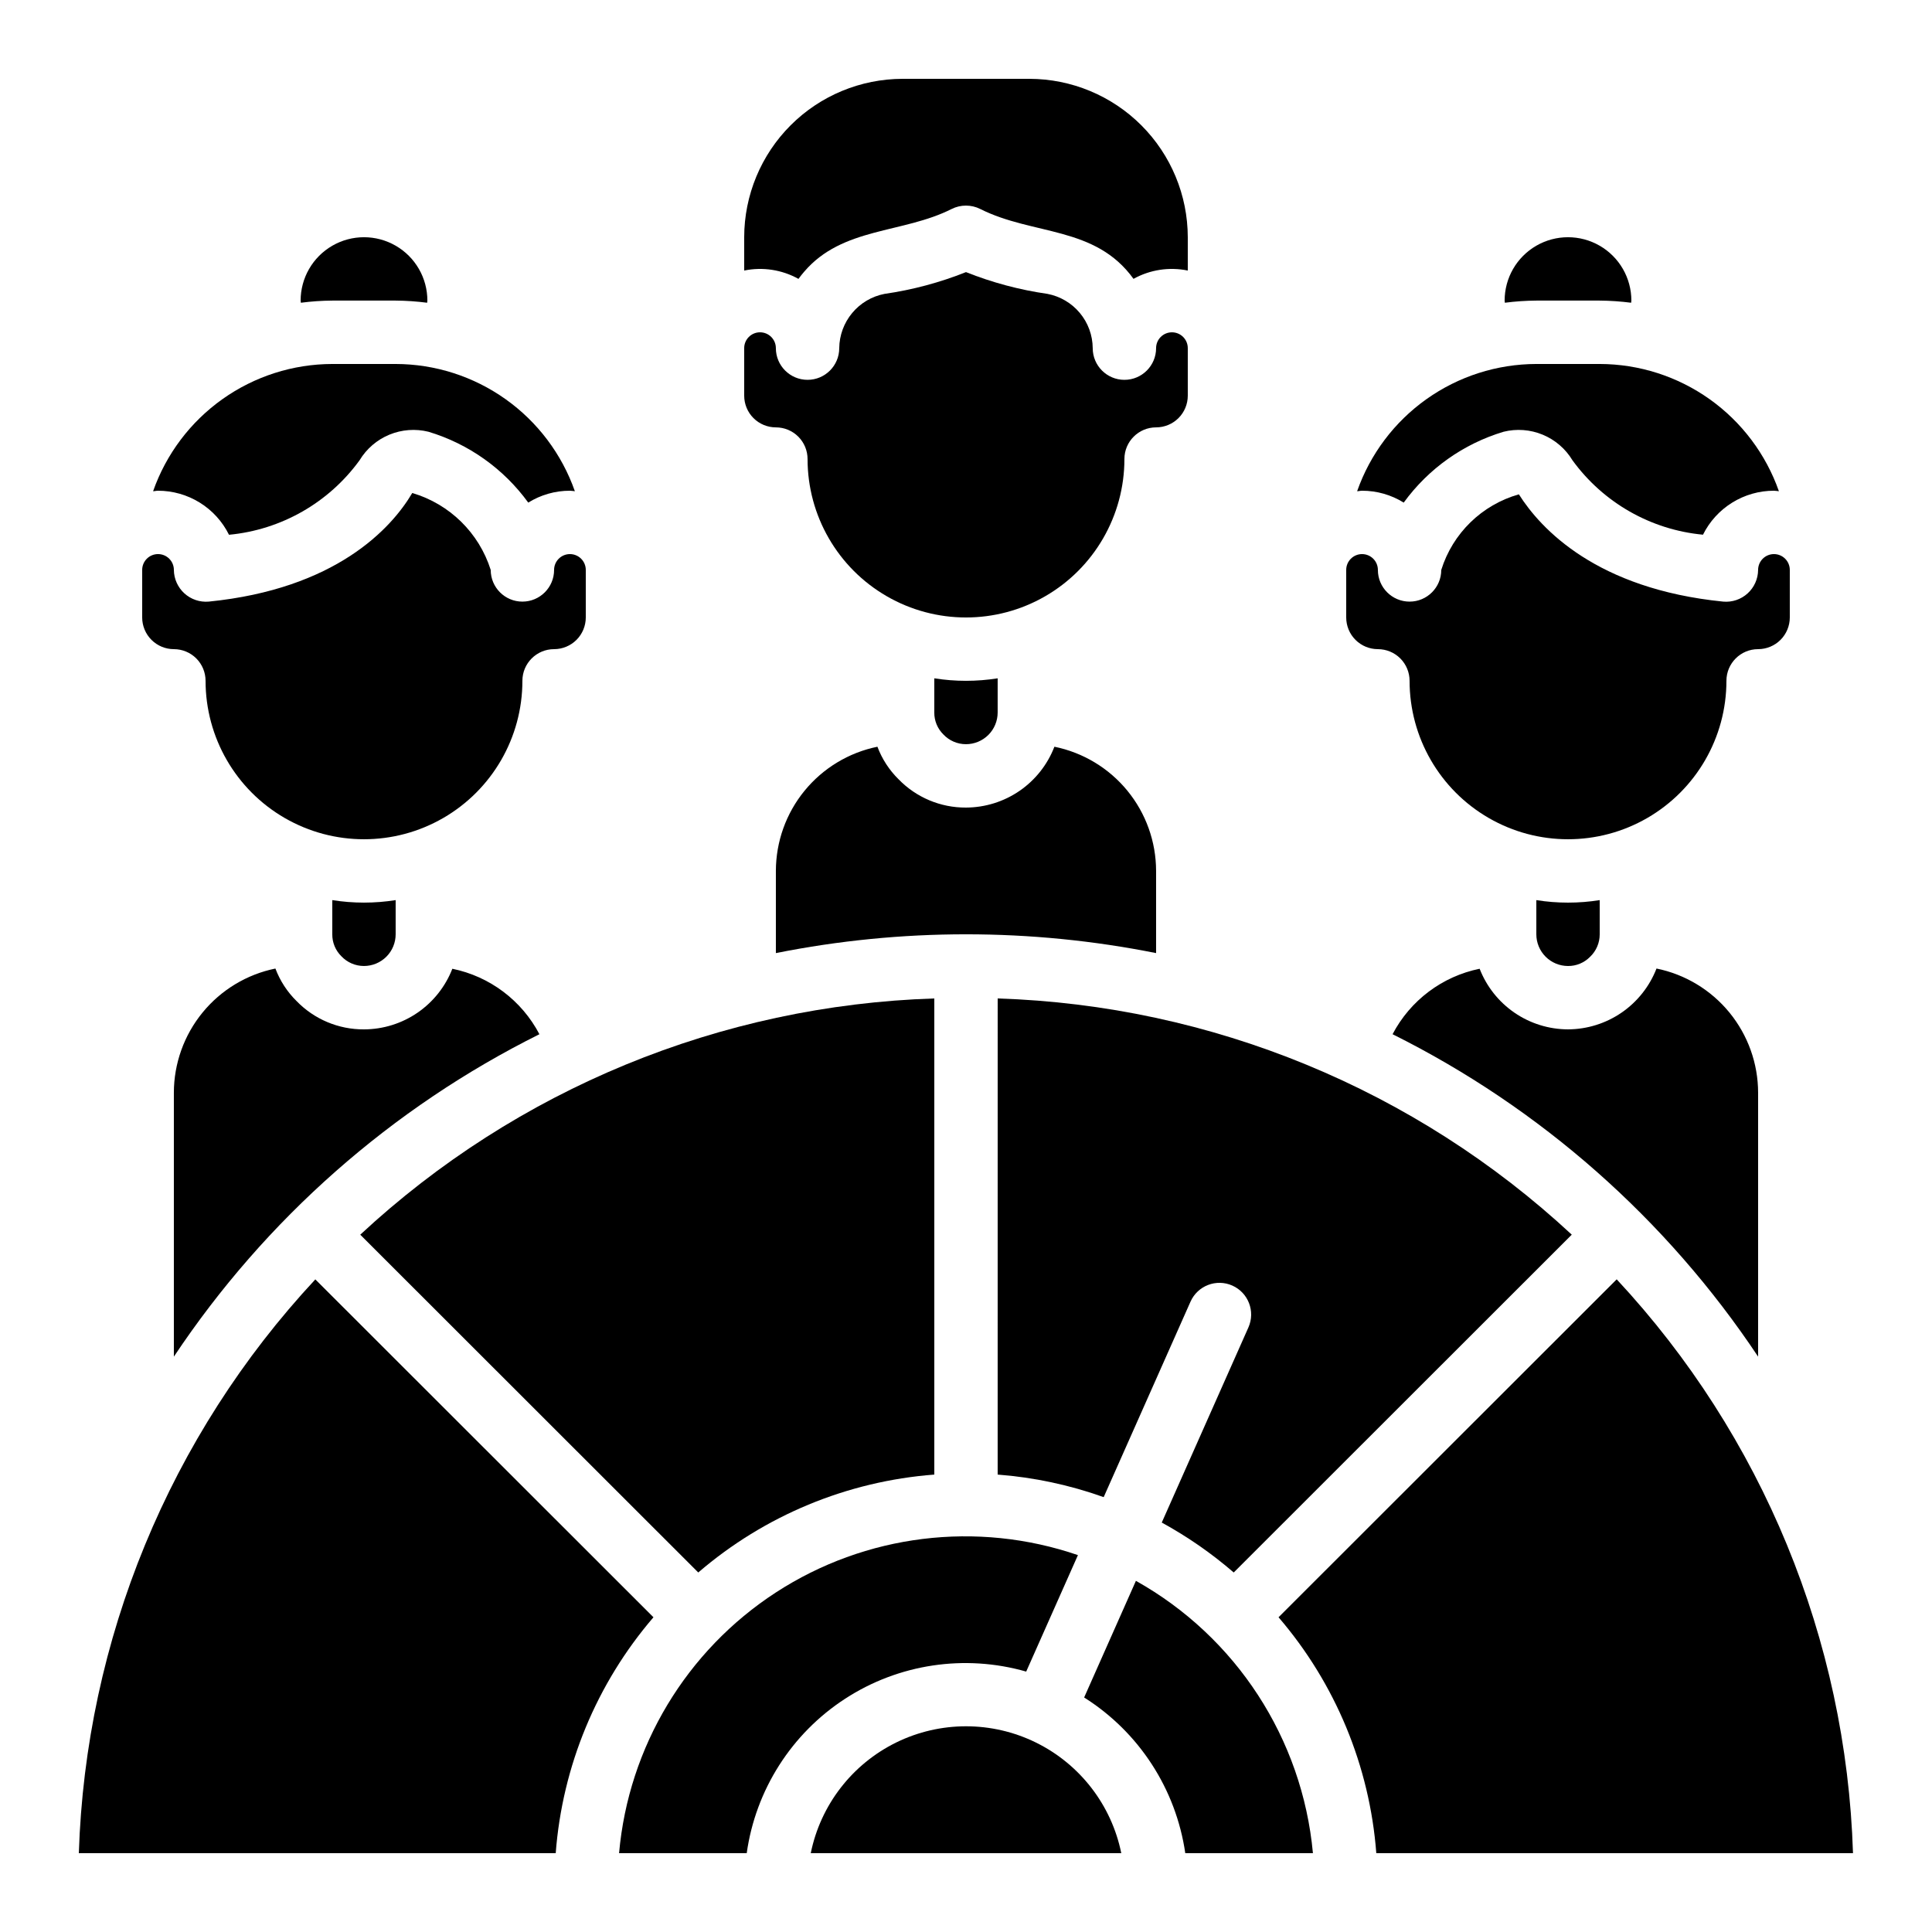
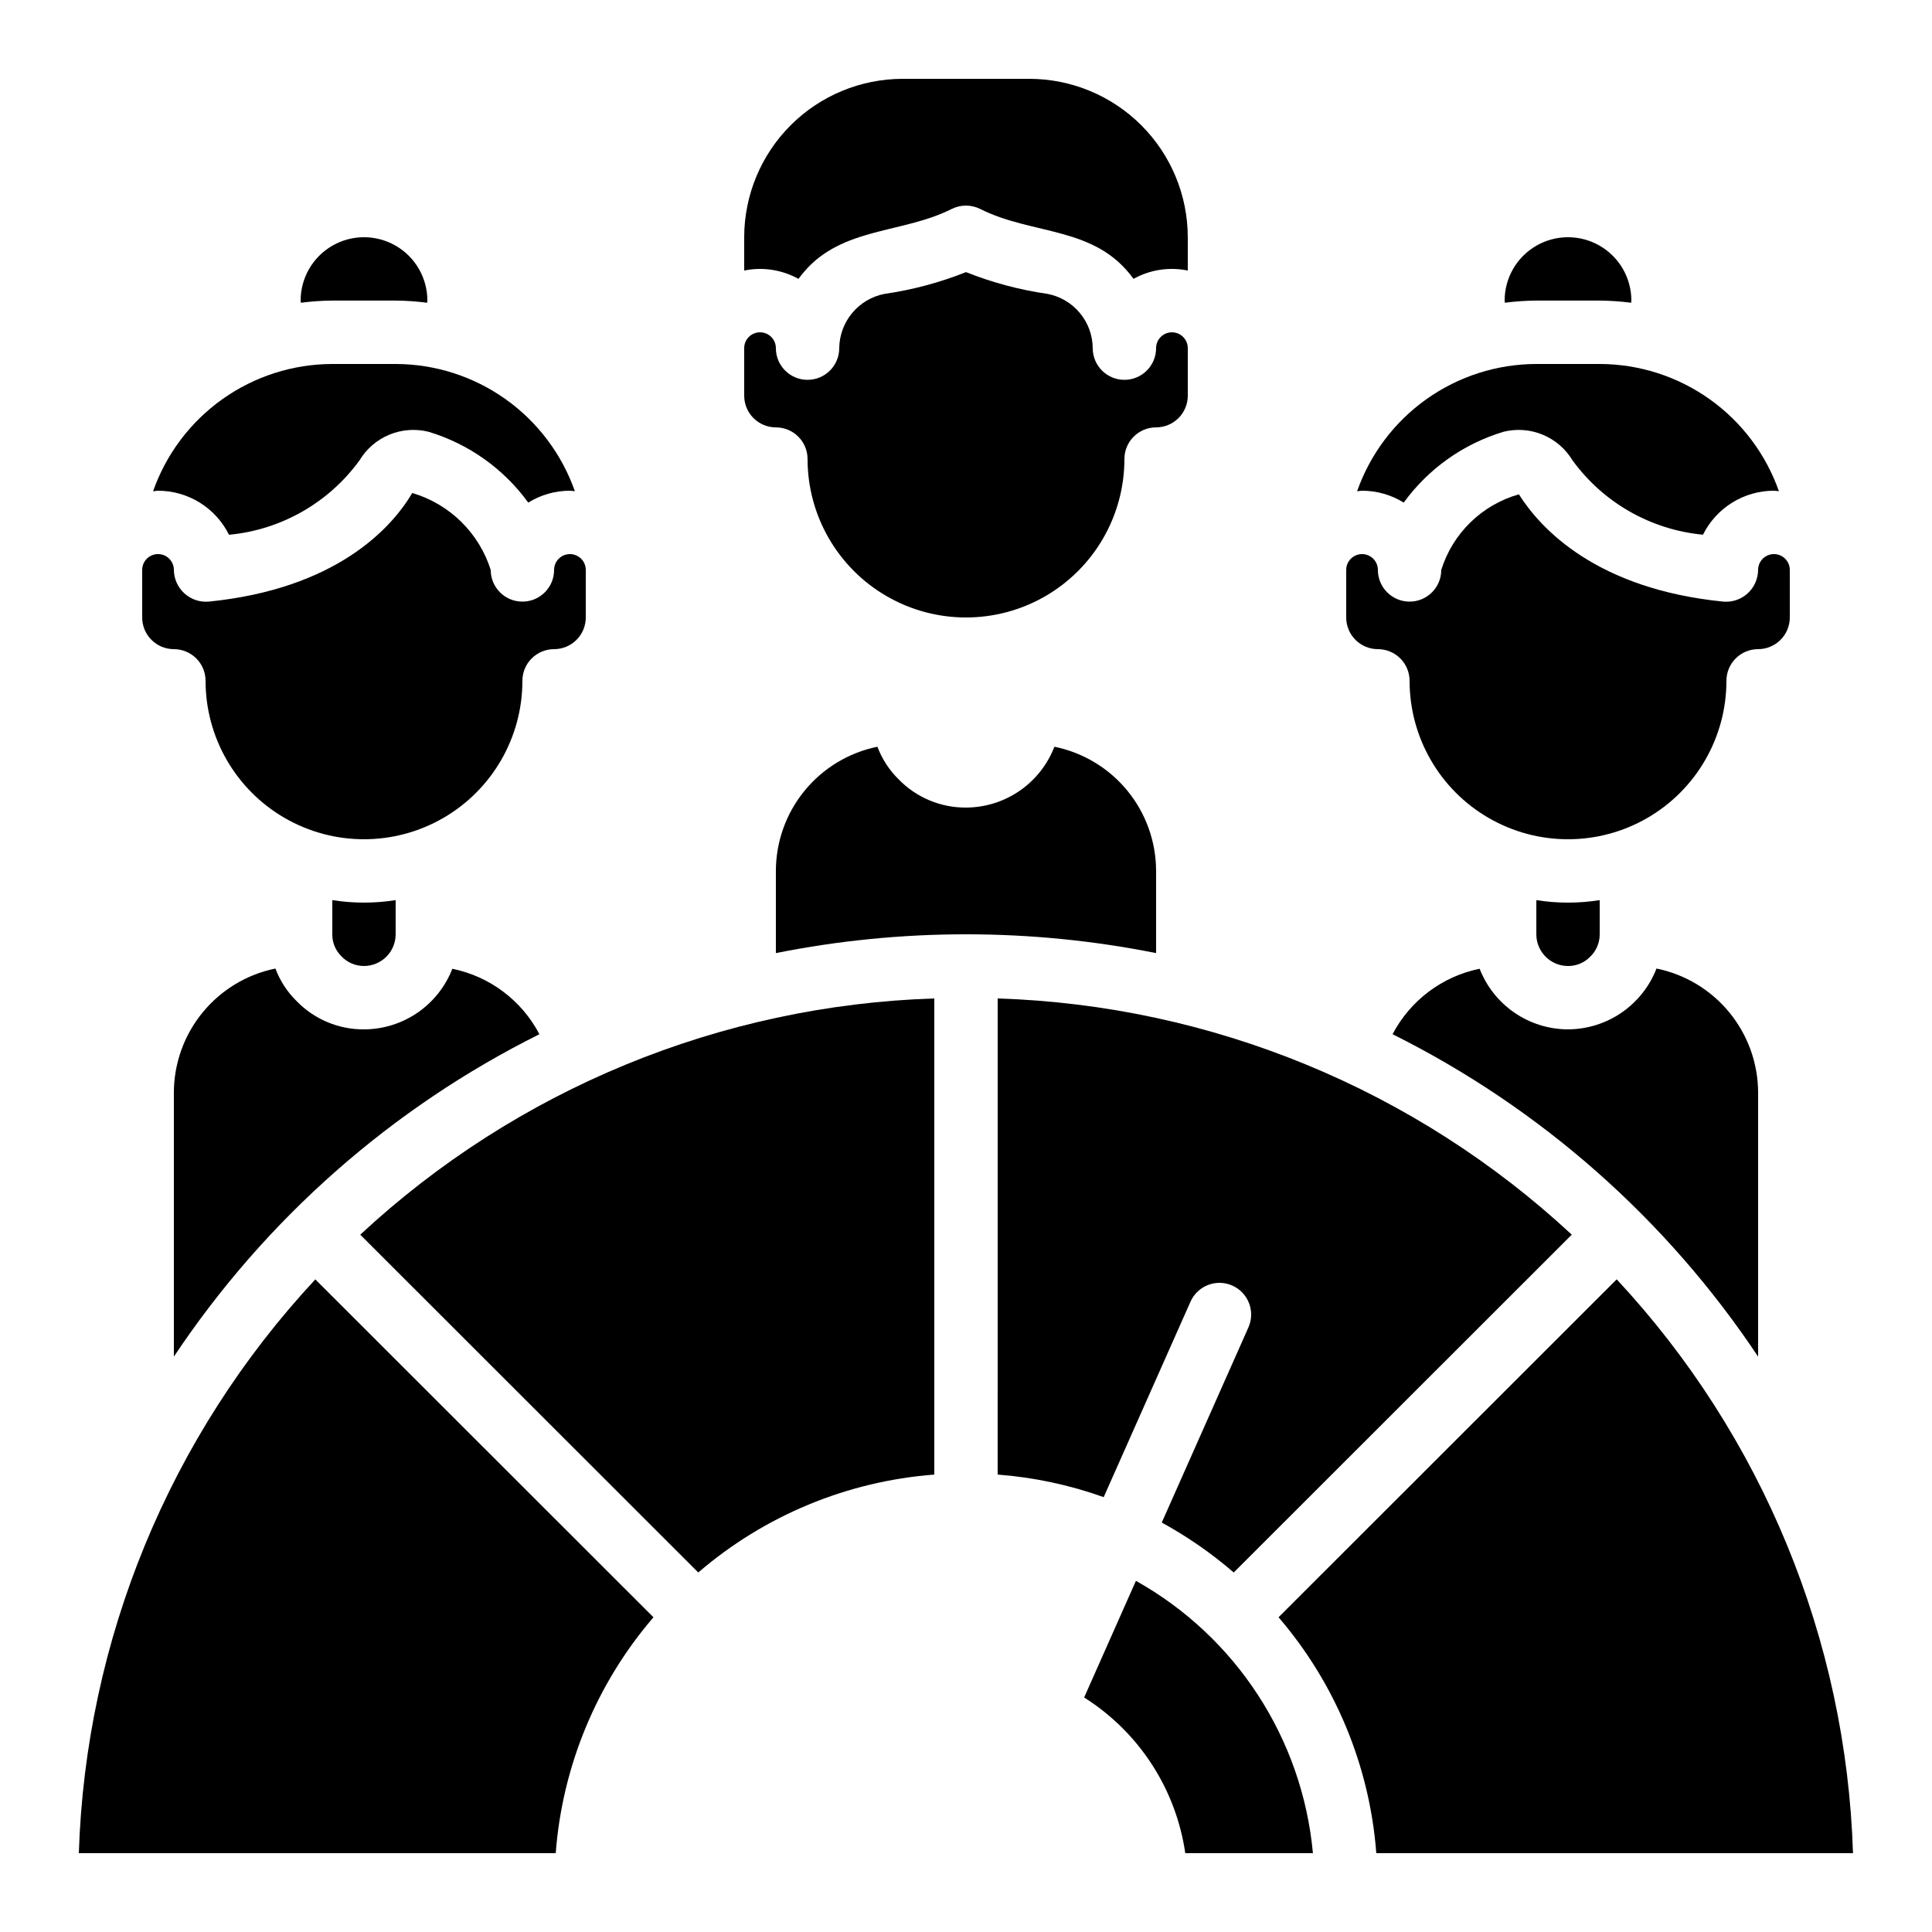
<svg xmlns="http://www.w3.org/2000/svg" fill="#000000" width="800px" height="800px" version="1.1" viewBox="144 144 512 512">
  <g>
    <path d="m536.12 400.73c-9.91 2.019-18.383 8.391-23.074 17.348 39.195 19.535 72.594 48.992 96.871 85.445v-69.938c-0.008-7.75-2.695-15.258-7.602-21.254-4.906-5.996-11.734-10.117-19.324-11.66-1.84 4.731-5.059 8.797-9.242 11.676-4.184 2.875-9.137 4.422-14.211 4.445-5.066-0.012-10.012-1.551-14.191-4.418-4.176-2.867-7.394-6.926-9.227-11.645z" />
    <path d="m572.44 483.04-89.613 89.551c15.074 17.547 24.152 39.449 25.906 62.516h126.33c-1.777-56.598-24.027-110.63-62.621-152.07z" />
    <path d="m565.36 397.59c1.652-1.555 2.586-3.723 2.578-5.988v-9.059c-5.562 0.883-11.23 0.883-16.793 0v9.059c0 2.227 0.887 4.363 2.461 5.938 1.574 1.574 3.711 2.461 5.938 2.461 2.184 0.02 4.285-0.852 5.816-2.41z" />
    <path d="m286.95 418.08c-4.695-8.957-13.168-15.328-23.074-17.348-1.836 4.719-5.055 8.777-9.23 11.645-4.18 2.867-9.125 4.406-14.191 4.418-6.727 0.039-13.176-2.668-17.859-7.5-2.473-2.434-4.387-5.375-5.609-8.621-7.59 1.547-14.41 5.668-19.312 11.664-4.906 6-7.59 13.504-7.598 21.25v69.938c24.277-36.453 57.676-65.91 96.875-85.445z" />
    <path d="m500.76 295.04v12.594c0 2.227 0.883 4.363 2.457 5.938 1.574 1.574 3.711 2.461 5.938 2.461s4.363 0.883 5.938 2.457 2.461 3.711 2.461 5.938c0 15 8 28.859 20.992 36.359 12.988 7.5 28.992 7.5 41.984 0 12.988-7.5 20.992-21.359 20.992-36.359 0-4.637 3.758-8.395 8.395-8.395 2.227 0 4.363-0.887 5.938-2.461 1.574-1.574 2.461-3.711 2.461-5.938v-12.594c0-2.32-1.879-4.199-4.199-4.199-2.316 0-4.199 1.879-4.199 4.199-0.02 2.371-1.027 4.625-2.781 6.219-1.754 1.594-4.094 2.383-6.453 2.176-33.586-3.359-48.355-19.254-54.168-28.434v0.004c-9.801 2.777-17.535 10.312-20.566 20.035 0 4.637-3.758 8.395-8.395 8.395-4.637 0-8.398-3.758-8.398-8.395 0-2.32-1.879-4.199-4.199-4.199-2.316 0-4.195 1.879-4.195 4.199z" />
-     <path d="m408.39 332.82v-9.059c-5.562 0.883-11.23 0.883-16.793 0v9.059c-0.02 2.188 0.852 4.285 2.41 5.82 1.555 1.648 3.723 2.582 5.988 2.578 2.227 0 4.359-0.887 5.938-2.461 1.574-1.574 2.457-3.711 2.457-5.938z" />
    <path d="m232.06 382.54v9.059c-0.02 2.188 0.848 4.285 2.41 5.82 1.555 1.648 3.719 2.582 5.984 2.578 2.231 0 4.363-0.887 5.938-2.461 1.578-1.574 2.461-3.711 2.461-5.938v-9.059c-5.562 0.883-11.23 0.883-16.793 0z" />
    <path d="m341.22 248.86c0 2.227 0.883 4.363 2.457 5.938 1.574 1.574 3.711 2.461 5.938 2.461 2.227 0 4.363 0.883 5.938 2.457 1.574 1.574 2.461 3.711 2.461 5.938 0 15 8 28.859 20.992 36.359 12.988 7.5 28.992 7.5 41.984 0 12.988-7.5 20.992-21.359 20.992-36.359 0-4.637 3.758-8.395 8.395-8.395 2.227 0 4.363-0.887 5.938-2.461 1.574-1.574 2.461-3.711 2.461-5.938v-12.594c0-2.32-1.879-4.199-4.199-4.199s-4.199 1.879-4.199 4.199c0 4.637-3.758 8.395-8.395 8.395-4.641 0-8.398-3.758-8.398-8.395-0.027-3.418-1.234-6.719-3.426-9.34-2.188-2.625-5.219-4.406-8.574-5.047-7.398-1.059-14.645-2.996-21.586-5.766-6.953 2.773-14.211 4.711-21.625 5.777-3.344 0.652-6.359 2.441-8.535 5.059-2.18 2.617-3.391 5.91-3.43 9.316 0 4.637-3.758 8.395-8.395 8.395-4.641 0-8.398-3.758-8.398-8.395 0-2.32-1.879-4.199-4.199-4.199-2.316 0-4.195 1.879-4.195 4.199z" />
    <path d="m458.11 635.11h33.832-0.004c-2.797-30.312-20.344-57.305-46.91-72.172l-13.719 30.91h-0.004c14.539 9.172 24.332 24.25 26.805 41.262z" />
    <path d="m567.93 223.66c2.789 0.02 5.574 0.211 8.34 0.57 0-0.191 0.059-0.379 0.059-0.57 0-6-3.199-11.543-8.398-14.543-5.195-3-11.598-3-16.793 0s-8.395 8.543-8.395 14.543c0 0.191 0.051 0.379 0.059 0.57 2.766-0.359 5.547-0.551 8.336-0.57z" />
    <path d="m248.86 223.66c2.789 0.02 5.574 0.211 8.34 0.57 0-0.191 0.059-0.379 0.059-0.57 0-6-3.203-11.543-8.398-14.543-5.195-3-11.598-3-16.793 0s-8.398 8.543-8.398 14.543c0 0.191 0.051 0.379 0.059 0.57 2.766-0.359 5.551-0.551 8.34-0.57z" />
    <path d="m503.65 274.18c0.445 0 0.84-0.133 1.309-0.133 3.902-0.004 7.731 1.086 11.043 3.148 6.527-8.984 15.824-15.582 26.461-18.777 3.449-0.855 7.082-0.582 10.367 0.777 3.285 1.359 6.051 3.738 7.887 6.781 8.164 11.238 20.766 18.422 34.594 19.723 1.738-3.5 4.422-6.445 7.746-8.504 3.32-2.059 7.152-3.152 11.062-3.148 0.445 0 0.84 0.102 1.309 0.133-3.453-9.84-9.879-18.371-18.383-24.41-8.508-6.039-18.676-9.293-29.109-9.312h-16.793c-10.43 0.02-20.602 3.273-29.105 9.312-8.508 6.039-14.93 14.57-18.387 24.41z" />
    <path d="m181.68 295.04v12.594c0 2.227 0.887 4.363 2.461 5.938 1.574 1.574 3.711 2.461 5.938 2.461s4.363 0.883 5.938 2.457 2.461 3.711 2.461 5.938c0 15 8 28.859 20.988 36.359 12.992 7.5 28.996 7.5 41.984 0 12.992-7.5 20.992-21.359 20.992-36.359 0-4.637 3.762-8.395 8.398-8.395 2.227 0 4.363-0.887 5.938-2.461 1.574-1.574 2.461-3.711 2.461-5.938v-12.594c0-2.32-1.883-4.199-4.199-4.199-2.32 0-4.199 1.879-4.199 4.199 0 4.637-3.758 8.395-8.398 8.395-4.637 0-8.395-3.758-8.395-8.395-3.106-9.832-10.902-17.477-20.793-20.387-5.582 9.469-20.352 25.426-53.941 28.781-2.359 0.203-4.695-0.59-6.449-2.184-1.75-1.594-2.762-3.844-2.785-6.211 0-2.32-1.879-4.199-4.199-4.199-2.316 0-4.199 1.879-4.199 4.199z" />
    <path d="m408.39 534.78c9.59 0.73 19.039 2.742 28.098 5.977l23.008-51.801c1.883-4.238 6.844-6.148 11.082-4.266s6.148 6.848 4.266 11.086l-22.965 51.715c6.805 3.727 13.199 8.16 19.07 13.234l89.586-89.527c-41.492-38.551-95.535-60.789-152.14-62.598z" />
    <path d="m184.57 274.18c0.445 0 0.84-0.133 1.309-0.133 3.91 0 7.746 1.094 11.07 3.156 3.32 2.059 6.004 5.012 7.738 8.516 13.836-1.305 26.441-8.496 34.605-19.742 1.836-3.043 4.602-5.422 7.887-6.781 3.289-1.359 6.922-1.633 10.375-0.777 10.629 3.199 19.918 9.793 26.441 18.777 3.312-2.062 7.141-3.156 11.043-3.148 0.445 0 0.84 0.102 1.309 0.133-3.457-9.84-9.879-18.371-18.387-24.41-8.504-6.039-18.672-9.293-29.105-9.312h-16.793c-10.434 0.02-20.602 3.273-29.105 9.312-8.508 6.039-14.93 14.57-18.387 24.41z" />
-     <path d="m341.89 635.11c2.363-16.773 11.871-31.699 26.074-40.926 14.199-9.23 31.703-11.855 47.988-7.195l13.711-30.867c-26.777-9.18-56.293-5.535-80.035 9.887-23.738 15.422-39.066 40.902-41.566 69.102z" />
    <path d="m291.27 635.11c1.754-23.066 10.828-44.969 25.902-62.516l-89.609-89.543c-38.613 41.465-60.883 95.523-62.676 152.15l0.051-0.094z" />
    <path d="m416.79 164.89h-33.59c-11.129 0.016-21.801 4.441-29.672 12.312-7.871 7.871-12.297 18.543-12.309 29.672v8.824c4.902-1.008 10.004-0.223 14.383 2.211 0.48-0.648 0.965-1.27 1.496-1.883 10.16-11.914 26.113-10.078 39.113-16.652l-0.004 0.004c2.379-1.188 5.18-1.188 7.559 0 14.008 7.055 30.473 4.418 40.625 18.523h-0.004c4.379-2.43 9.48-3.211 14.387-2.203v-8.824c-0.016-11.129-4.441-21.801-12.312-29.672-7.871-7.871-18.543-12.297-29.672-12.312z" />
    <path d="m391.6 534.78v-126.18c-56.609 1.809-110.65 24.047-152.13 62.605l89.578 89.52c17.551-15.098 39.469-24.188 62.555-25.945z" />
    <path d="m376.53 341.89c-7.59 1.551-14.414 5.672-19.316 11.668-4.906 5.996-7.586 13.504-7.598 21.25v21.773c33.258-6.641 67.504-6.641 100.76 0v-21.773c-0.008-7.754-2.695-15.262-7.606-21.262-4.91-5.996-11.742-10.113-19.34-11.656-1.828 4.738-5.043 8.809-9.223 11.688-4.184 2.875-9.137 4.422-14.211 4.438-6.727 0.039-13.18-2.668-17.863-7.5-2.473-2.434-4.387-5.375-5.606-8.625z" />
-     <path d="m358.86 635.11h82.289c-2.59-12.754-10.949-23.582-22.625-29.324-11.68-5.738-25.359-5.738-37.039 0-11.68 5.742-20.035 16.57-22.625 29.324z" />
  </g>
</svg>